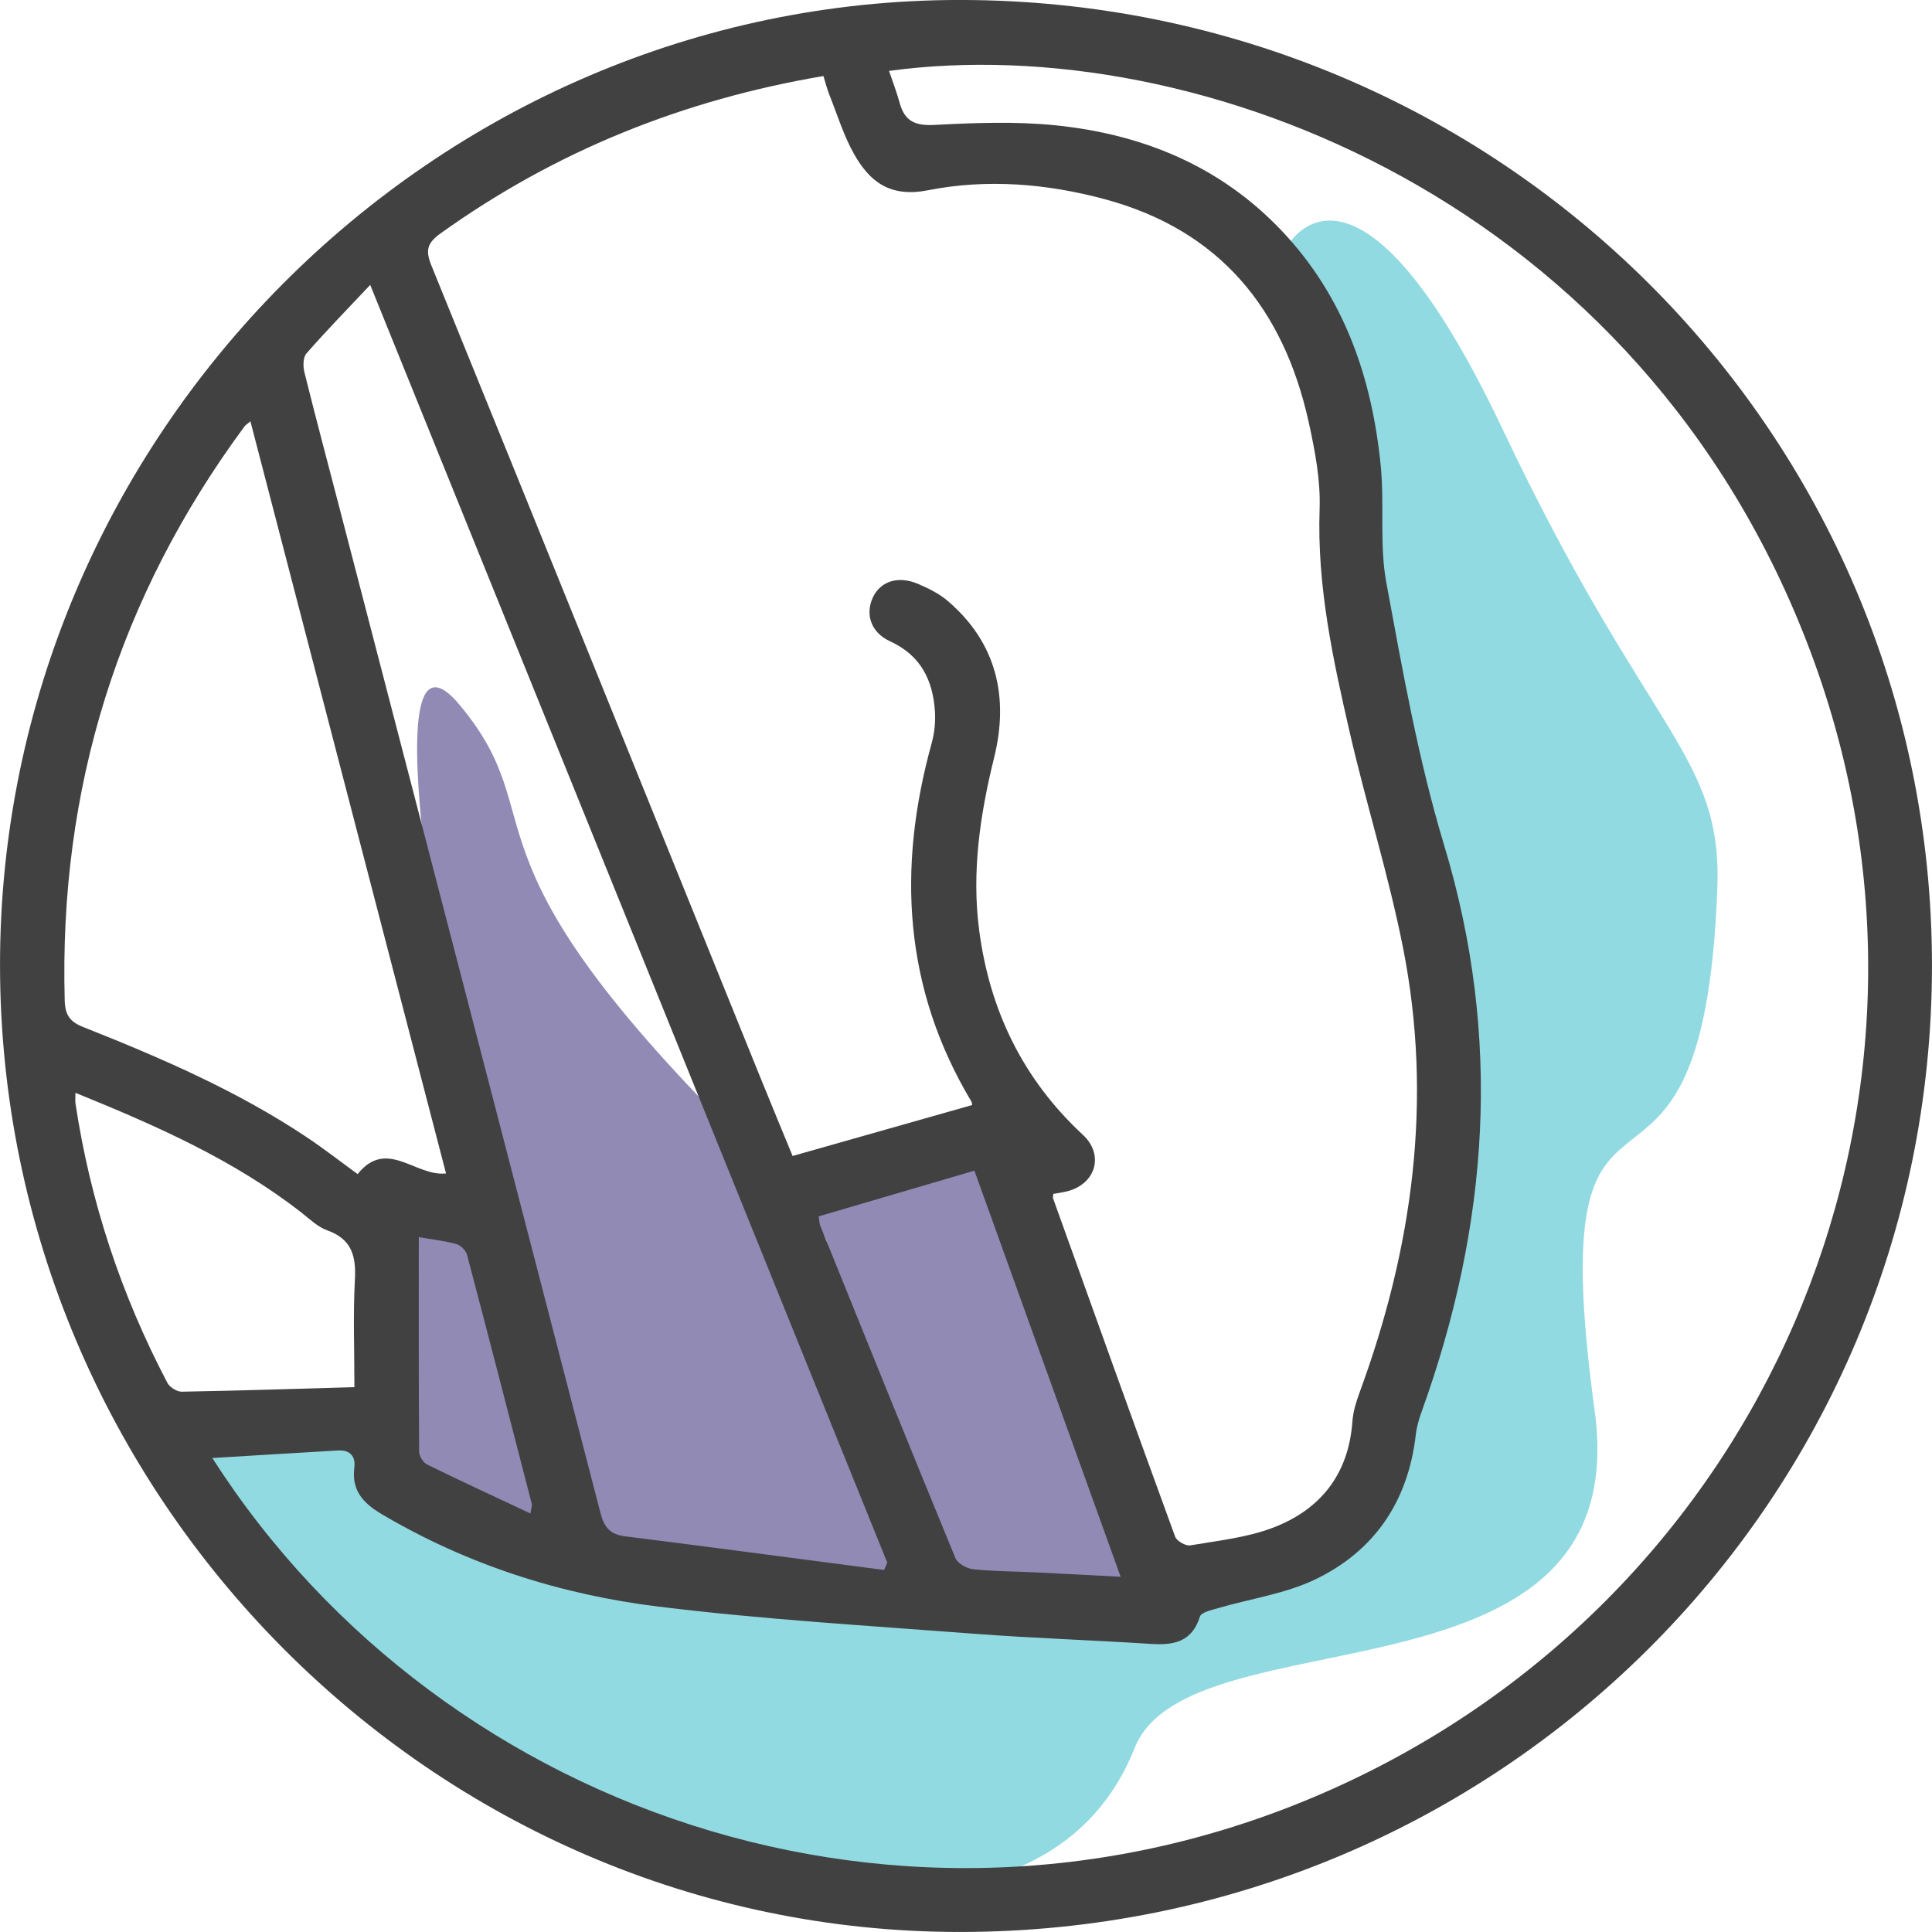
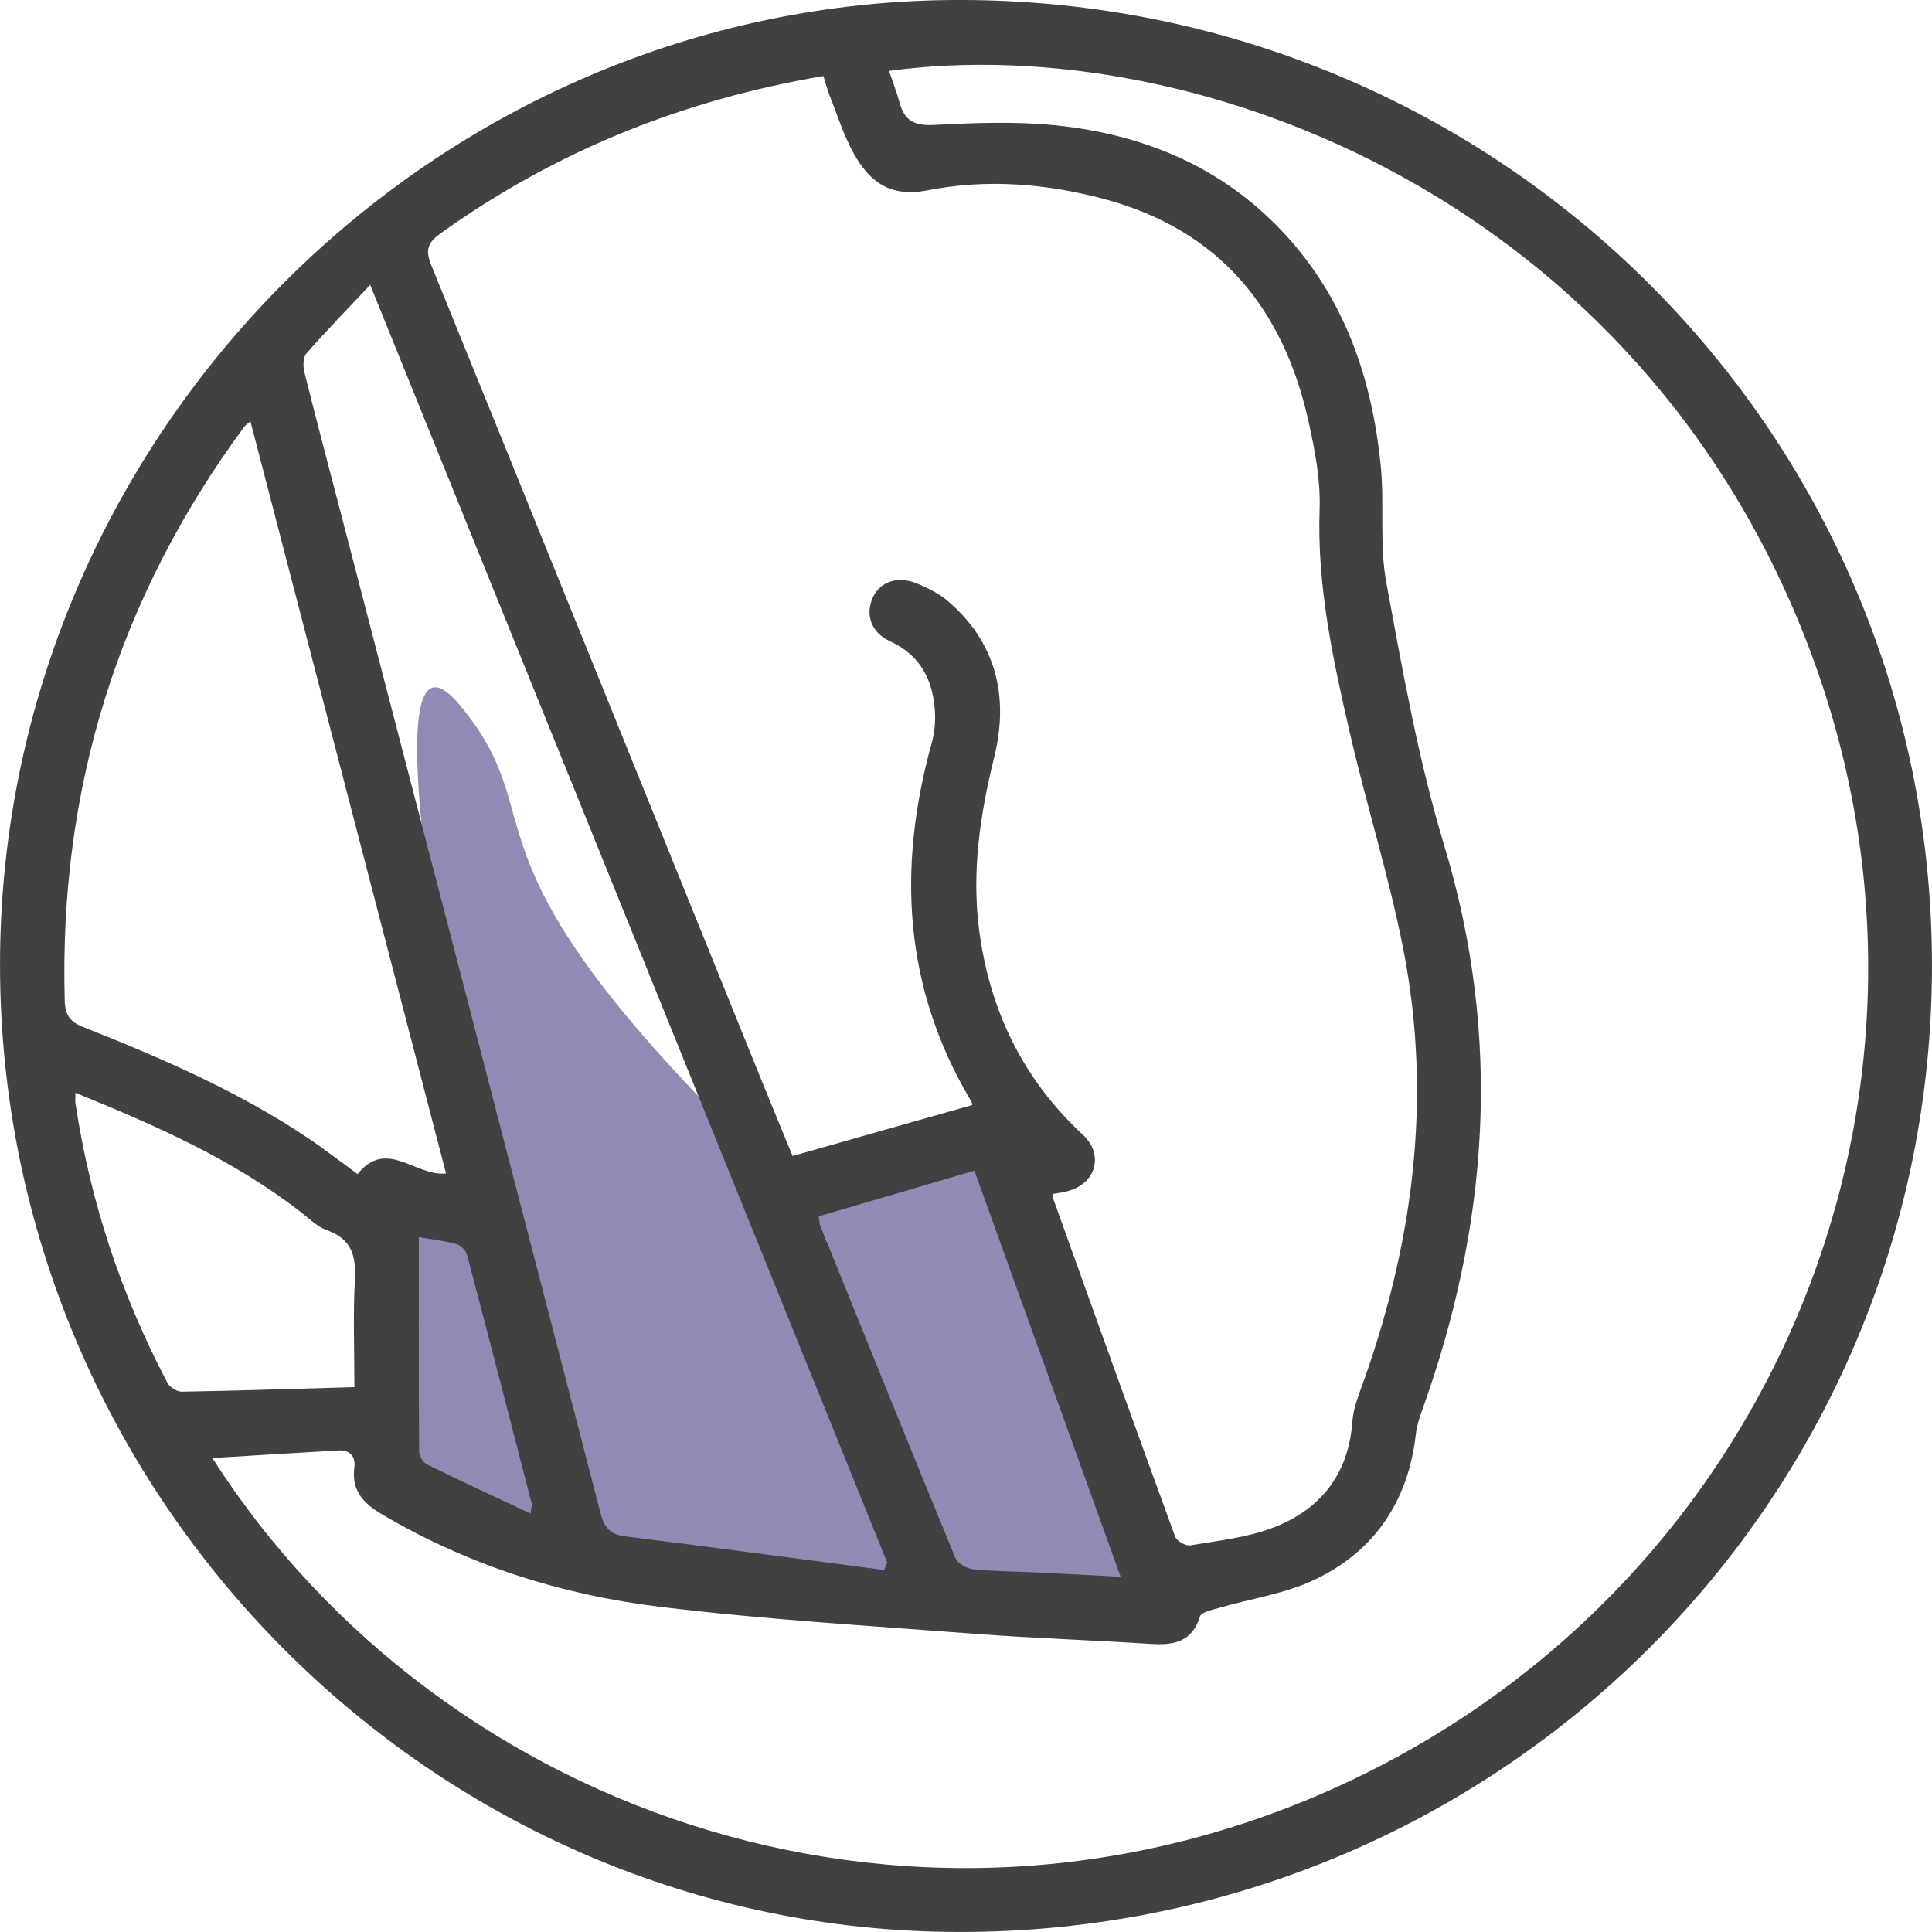
<svg xmlns="http://www.w3.org/2000/svg" width="68px" height="68px">
-   <path fill-rule="evenodd" fill="rgb(146, 218, 225)" d="M6.476,50.729 C6.476,50.729 7.243,53.005 6.947,50.635 C6.651,48.266 11.873,49.650 11.873,49.650 L16.190,53.968 L24.825,55.047 L33.460,56.126 C33.460,56.126 38.878,55.637 39.936,56.126 C40.994,56.615 46.413,53.968 46.413,53.968 L49.651,48.571 L51.809,38.856 L49.651,31.301 L48.571,24.825 L47.492,17.269 L45.333,8.634 C45.333,8.634 47.750,4.264 52.889,15.110 C58.027,25.956 60.630,26.522 60.444,31.301 C59.902,45.243 54.123,34.961 56.127,49.650 C57.598,60.433 41.861,56.652 39.936,61.523 C37.022,68.897 26.131,67.171 19.428,62.602 C12.725,58.033 12.309,60.503 8.635,55.047 " />
  <path fill-rule="evenodd" fill="rgb(144, 138, 181)" d="M41.016,56.126 L31.301,56.126 L20.508,55.047 L14.032,51.809 L14.032,42.094 L17.270,42.094 L16.190,37.777 C16.190,37.777 12.795,20.732 16.190,24.825 C19.585,28.918 15.809,29.847 25.905,39.936 C32.448,46.474 26.984,43.174 26.984,43.174 L35.619,39.936 L36.698,45.332 L38.857,48.571 L41.016,56.126 Z" />
  <path fill-rule="evenodd" fill="rgb(65, 65, 65)" d="M67.999,33.982 C67.999,52.830 52.723,68.011 33.767,67.999 C15.233,67.988 0.016,52.657 0.001,33.983 C-0.013,15.353 15.265,-0.009 33.796,-0.001 C52.729,0.009 67.998,15.179 67.999,33.982 ZM37.074,42.021 C37.069,42.095 37.052,42.144 37.066,42.182 C38.490,46.152 39.913,50.124 41.361,54.085 C41.417,54.238 41.732,54.420 41.893,54.392 C42.869,54.226 43.879,54.121 44.794,53.774 C46.478,53.137 47.470,51.885 47.601,50.024 C47.626,49.679 47.735,49.331 47.856,49.002 C49.724,43.921 50.440,38.711 49.383,33.363 C48.878,30.810 48.090,28.316 47.506,25.777 C46.912,23.195 46.351,20.608 46.446,17.918 C46.482,16.894 46.280,15.843 46.056,14.833 C45.175,10.869 42.932,8.108 38.904,7.016 C36.849,6.460 34.736,6.287 32.659,6.697 C31.337,6.957 30.615,6.406 30.061,5.423 C29.695,4.776 29.474,4.048 29.197,3.352 C29.111,3.136 29.054,2.907 28.982,2.676 C24.035,3.514 19.551,5.318 15.507,8.214 C15.040,8.548 14.965,8.807 15.181,9.338 C19.042,18.831 22.880,28.333 26.725,37.832 C27.120,38.809 27.525,39.782 27.897,40.687 C30.046,40.077 32.121,39.489 34.216,38.894 C34.215,38.888 34.218,38.817 34.187,38.766 C31.800,34.777 31.576,30.550 32.791,26.160 C32.889,25.805 32.930,25.416 32.907,25.048 C32.837,23.943 32.412,23.067 31.325,22.570 C30.648,22.261 30.449,21.616 30.721,21.029 C30.986,20.459 31.614,20.252 32.308,20.550 C32.670,20.705 33.041,20.884 33.338,21.135 C35.080,22.610 35.515,24.538 34.992,26.656 C34.493,28.676 34.193,30.695 34.466,32.761 C34.838,35.573 36.010,37.991 38.112,39.940 C38.870,40.642 38.572,41.664 37.576,41.926 C37.409,41.970 37.237,41.991 37.074,42.021 ZM7.473,51.317 C15.635,64.079 32.685,69.795 47.669,62.609 C62.491,55.501 69.517,38.414 63.733,22.962 C57.791,7.087 42.160,1.021 31.291,2.495 C31.420,2.878 31.563,3.247 31.667,3.627 C31.842,4.263 32.207,4.431 32.879,4.397 C34.308,4.323 35.757,4.266 37.176,4.413 C40.230,4.729 42.958,5.848 45.114,8.124 C47.311,10.444 48.291,13.295 48.598,16.402 C48.732,17.764 48.547,19.171 48.794,20.505 C49.367,23.610 49.920,26.741 50.831,29.756 C52.875,36.518 52.404,43.113 50.044,49.667 C49.947,49.935 49.863,50.215 49.831,50.496 C49.563,52.835 48.383,54.590 46.284,55.594 C45.229,56.099 44.014,56.267 42.875,56.601 C42.645,56.668 42.282,56.746 42.234,56.898 C41.953,57.795 41.313,57.912 40.509,57.860 C38.434,57.726 36.353,57.660 34.279,57.502 C30.577,57.219 26.864,57.000 23.181,56.548 C19.740,56.126 16.455,55.078 13.437,53.294 C12.783,52.907 12.370,52.462 12.471,51.658 C12.522,51.243 12.310,51.029 11.893,51.052 C10.441,51.135 8.989,51.226 7.473,51.317 ZM31.117,55.258 C31.155,55.171 31.192,55.085 31.229,54.999 C25.191,40.078 19.153,25.159 13.030,10.027 C12.218,10.889 11.480,11.647 10.785,12.441 C10.664,12.580 10.662,12.895 10.714,13.102 C11.108,14.688 11.530,16.268 11.941,17.850 C15.010,29.654 18.081,41.456 21.137,53.262 C21.264,53.754 21.474,54.007 21.993,54.072 C25.036,54.455 28.076,54.860 31.117,55.258 ZM8.814,14.829 C8.674,14.947 8.634,14.970 8.609,15.004 C4.169,21.014 2.071,27.756 2.278,35.223 C2.292,35.708 2.451,35.959 2.918,36.144 C5.650,37.227 8.348,38.390 10.805,40.032 C11.406,40.433 11.977,40.880 12.587,41.324 C13.613,40.045 14.619,41.418 15.699,41.302 C13.405,32.481 11.119,23.694 8.814,14.829 ZM34.296,41.204 C32.427,41.753 30.619,42.283 28.816,42.812 C28.845,43.004 28.842,43.071 28.865,43.128 C30.445,47.035 32.022,50.942 33.627,54.838 C33.705,55.028 34.026,55.208 34.251,55.232 C34.975,55.309 35.707,55.307 36.436,55.342 C37.415,55.389 38.394,55.443 39.443,55.498 C37.726,50.729 36.039,46.043 34.296,41.204 ZM2.655,38.463 C2.655,38.667 2.644,38.756 2.657,38.840 C3.178,42.300 4.266,45.576 5.892,48.672 C5.973,48.826 6.226,48.986 6.396,48.983 C8.401,48.948 10.405,48.882 12.474,48.823 C12.474,47.475 12.425,46.261 12.491,45.054 C12.537,44.221 12.390,43.617 11.522,43.306 C11.181,43.185 10.893,42.901 10.598,42.670 C8.219,40.817 5.499,39.619 2.655,38.463 ZM18.670,53.269 C18.708,53.023 18.729,52.978 18.719,52.940 C17.964,50.014 17.210,47.087 16.438,44.165 C16.397,44.012 16.215,43.829 16.063,43.787 C15.650,43.672 15.218,43.626 14.740,43.543 C14.740,46.106 14.734,48.601 14.752,51.095 C14.753,51.250 14.895,51.478 15.033,51.546 C16.215,52.127 17.411,52.678 18.670,53.269 Z" />
</svg>